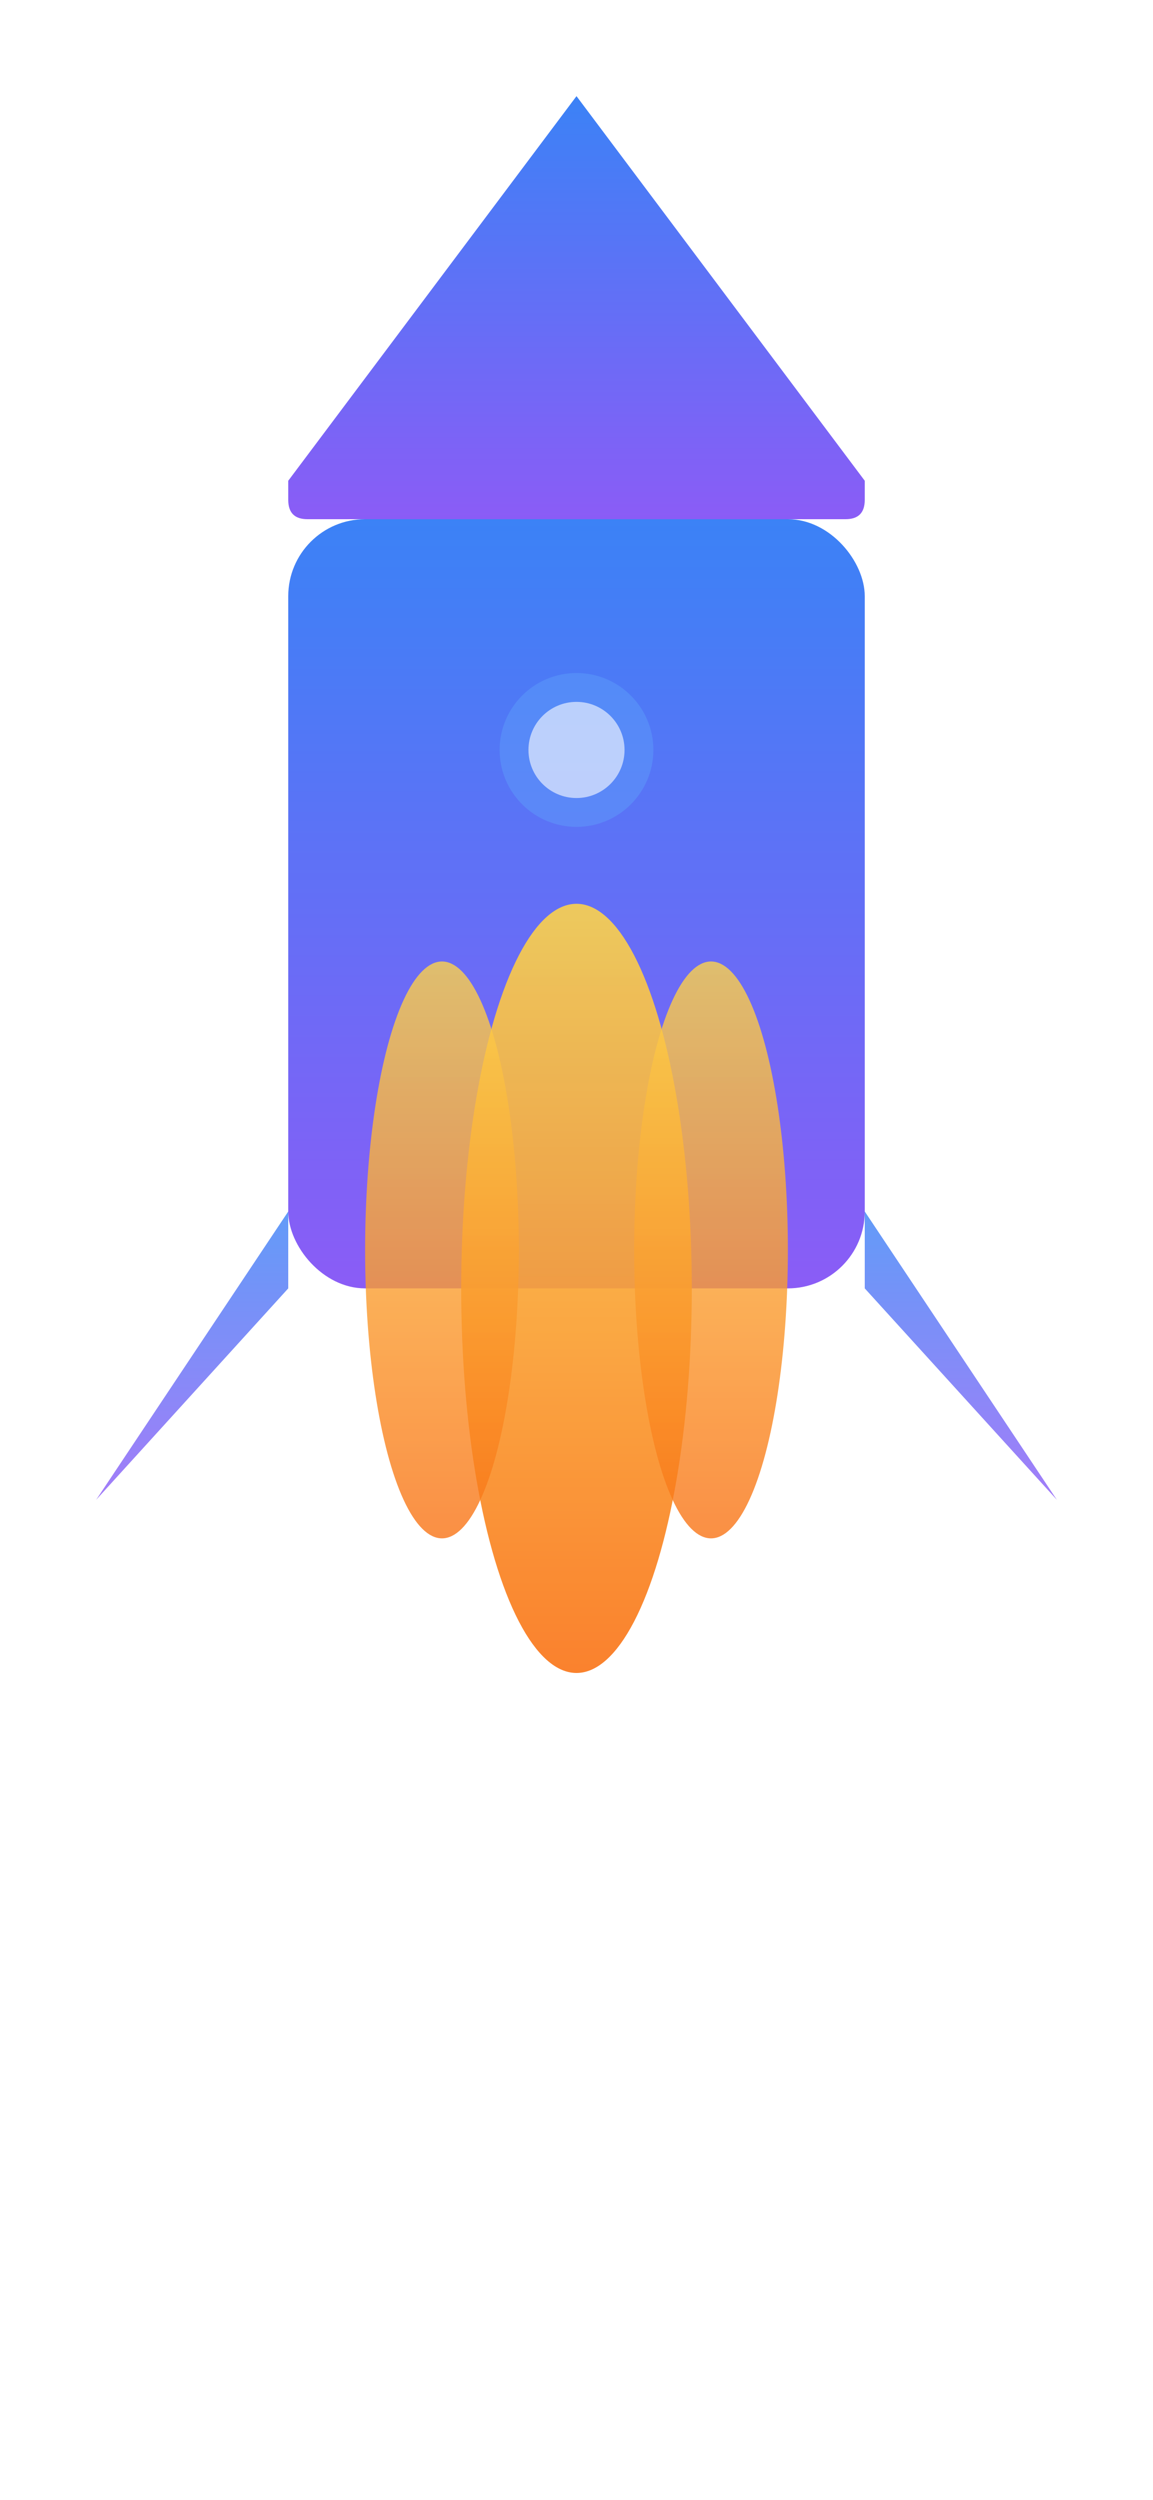
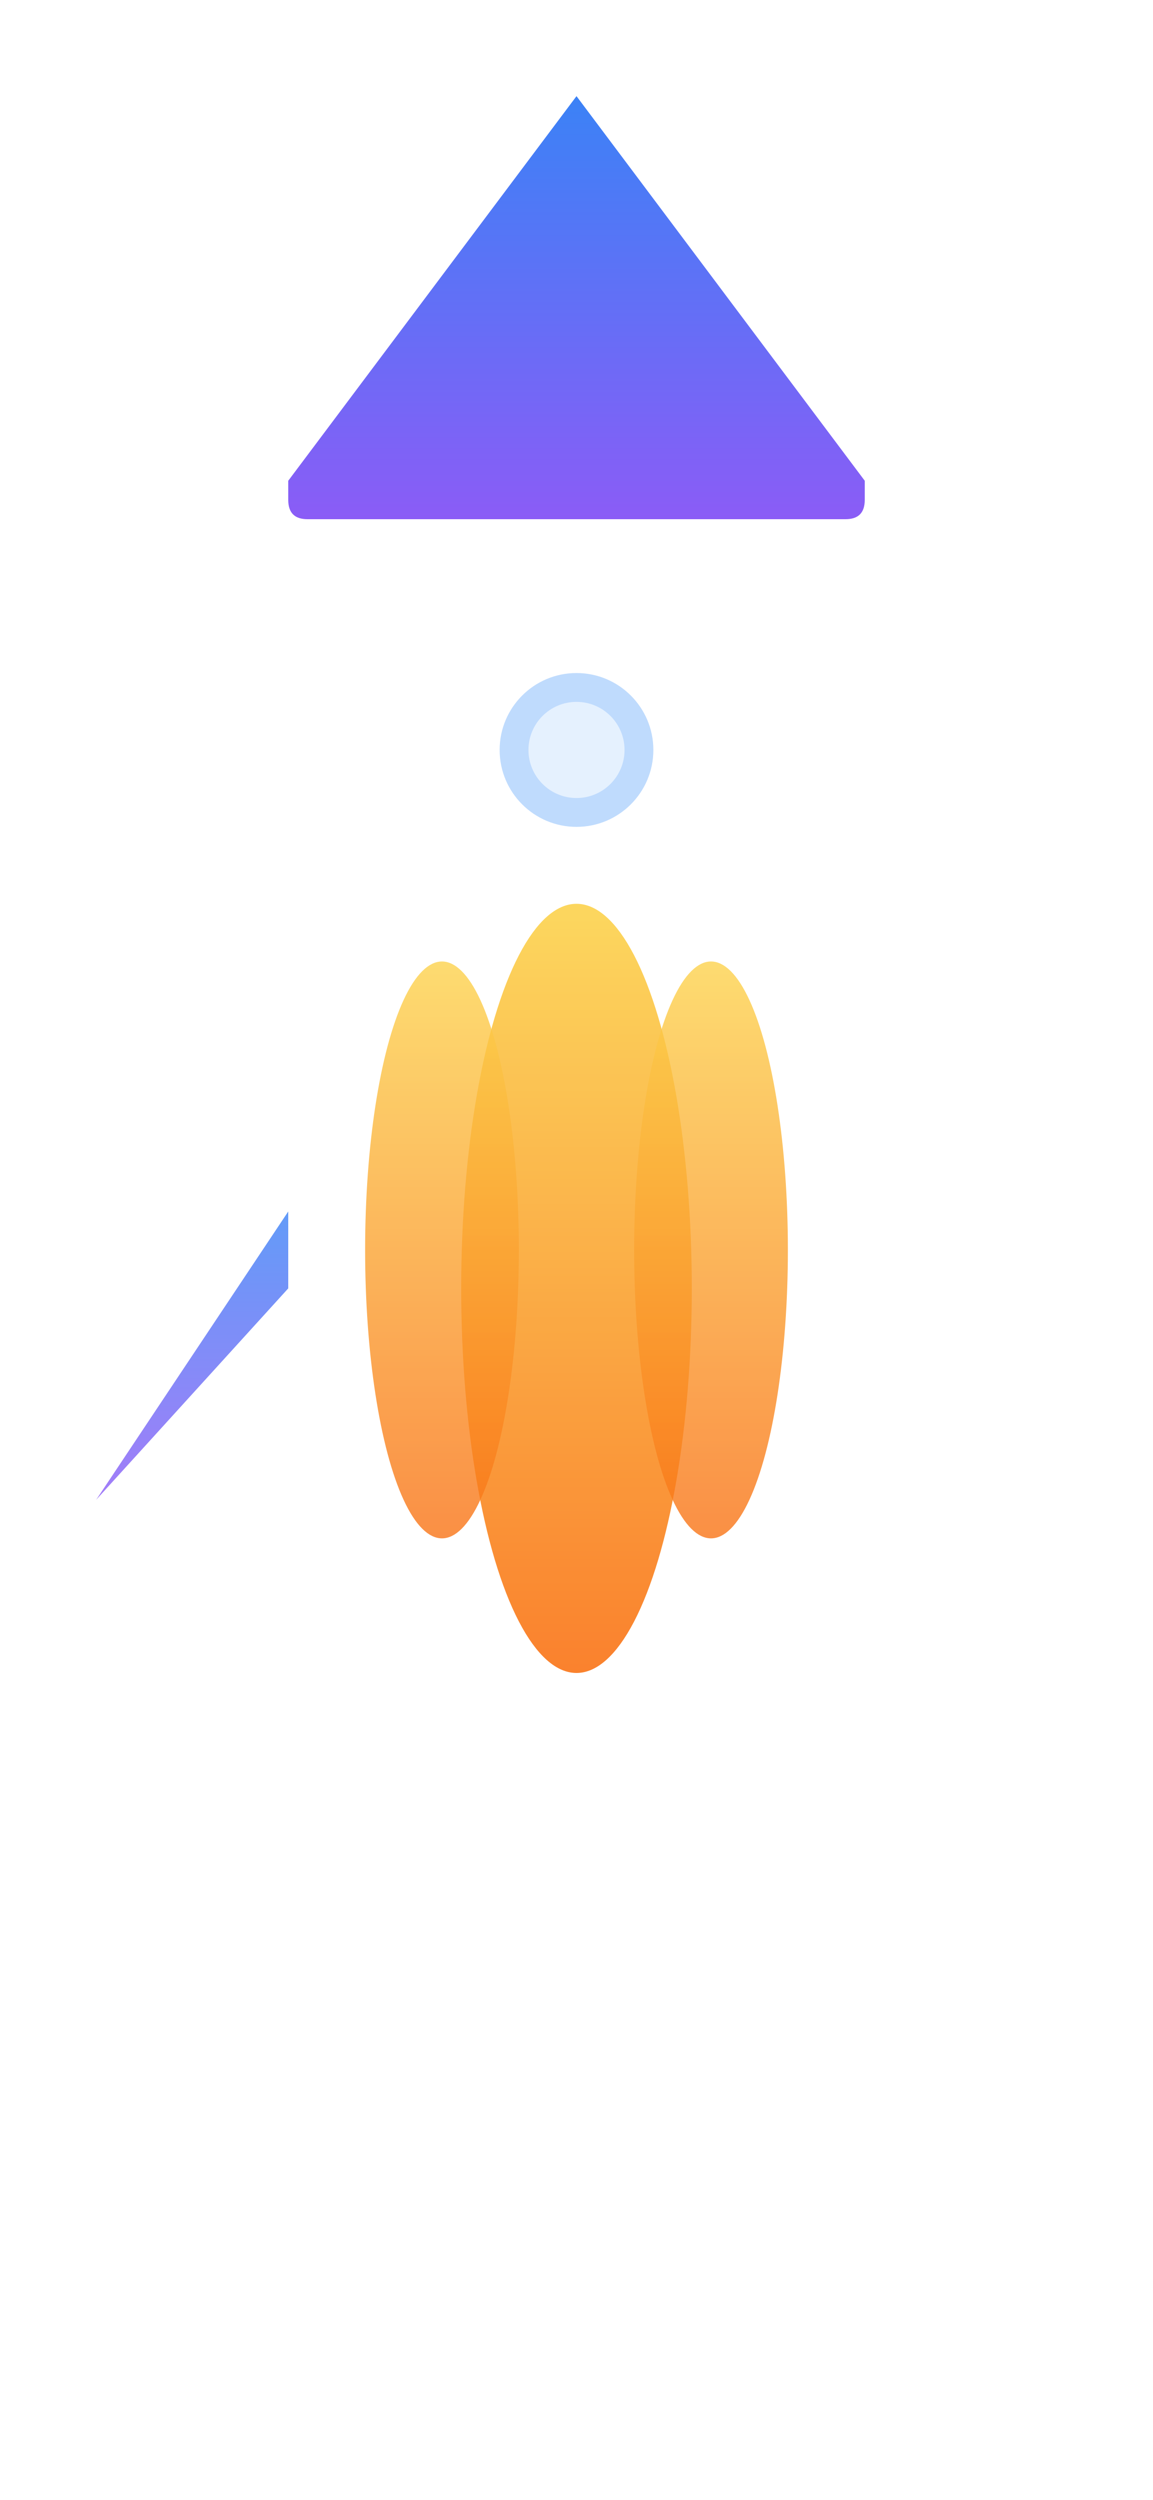
<svg xmlns="http://www.w3.org/2000/svg" width="60" height="130" viewBox="0 0 60 130">
  <defs>
    <linearGradient id="rocketGradient" x1="0%" y1="0%" x2="0%" y2="100%">
      <stop offset="0%" style="stop-color:#3B82F6;stop-opacity:1" />
      <stop offset="100%" style="stop-color:#8B5CF6;stop-opacity:1" />
    </linearGradient>
    <linearGradient id="flameGradient" x1="0%" y1="0%" x2="0%" y2="100%">
      <stop offset="0%" style="stop-color:#FCD34D;stop-opacity:1" />
      <stop offset="100%" style="stop-color:#F97316;stop-opacity:1" />
    </linearGradient>
    <filter id="flameBlur">
      <feGaussianBlur in="SourceGraphic" stdDeviation="0.5" />
    </filter>
  </defs>
  <g id="rocket" transform="translate(15, 5)">
    <path id="nose" d="M 15 0 L 30 20 L 30 21 Q 30 22 29 22 L 1 22 Q 0 22 0 21 L 0 20 Z" fill="url(#rocketGradient)" />
-     <rect id="body" x="0" y="22" width="30" height="40" rx="4" ry="4" fill="url(#rocketGradient)" />
    <circle id="window-outer" cx="15" cy="34" r="4" fill="#60A5FA" opacity="0.4" />
    <circle id="window-inner" cx="15" cy="34" r="2.5" fill="#FFFFFF" opacity="0.6" />
-     <path id="fin-left" d="M 0 58 L -10 73 L 0 62 Z" fill="url(#rocketGradient)" opacity="0.8" />
-     <path id="fin-right" d="M 30 58 L 40 73 L 30 62 Z" fill="url(#rocketGradient)" opacity="0.8" />
+     <path id="fin-left" d="M 0 58 L -10 73 L 0 62 " fill="url(#rocketGradient)" opacity="0.8" />
  </g>
  <g id="flames" transform="translate(15, 67)" filter="url(#flameBlur)">
    <ellipse id="flame-center" cx="15" cy="0" rx="6" ry="20" fill="url(#flameGradient)" opacity="0.9">
      <animate attributeName="ry" values="20;23;20" dur="0.5s" repeatCount="indefinite" />
      <animate attributeName="opacity" values="0.9;1;0.9" dur="0.5s" repeatCount="indefinite" />
    </ellipse>
    <ellipse id="flame-left" cx="8" cy="-2" rx="4" ry="15" fill="url(#flameGradient)" opacity="0.8">
      <animate attributeName="ry" values="15;17;15" dur="0.6s" repeatCount="indefinite" />
    </ellipse>
    <ellipse id="flame-right" cx="22" cy="-2" rx="4" ry="15" fill="url(#flameGradient)" opacity="0.8">
      <animate attributeName="ry" values="15;17;15" dur="0.7s" repeatCount="indefinite" />
    </ellipse>
  </g>
</svg>